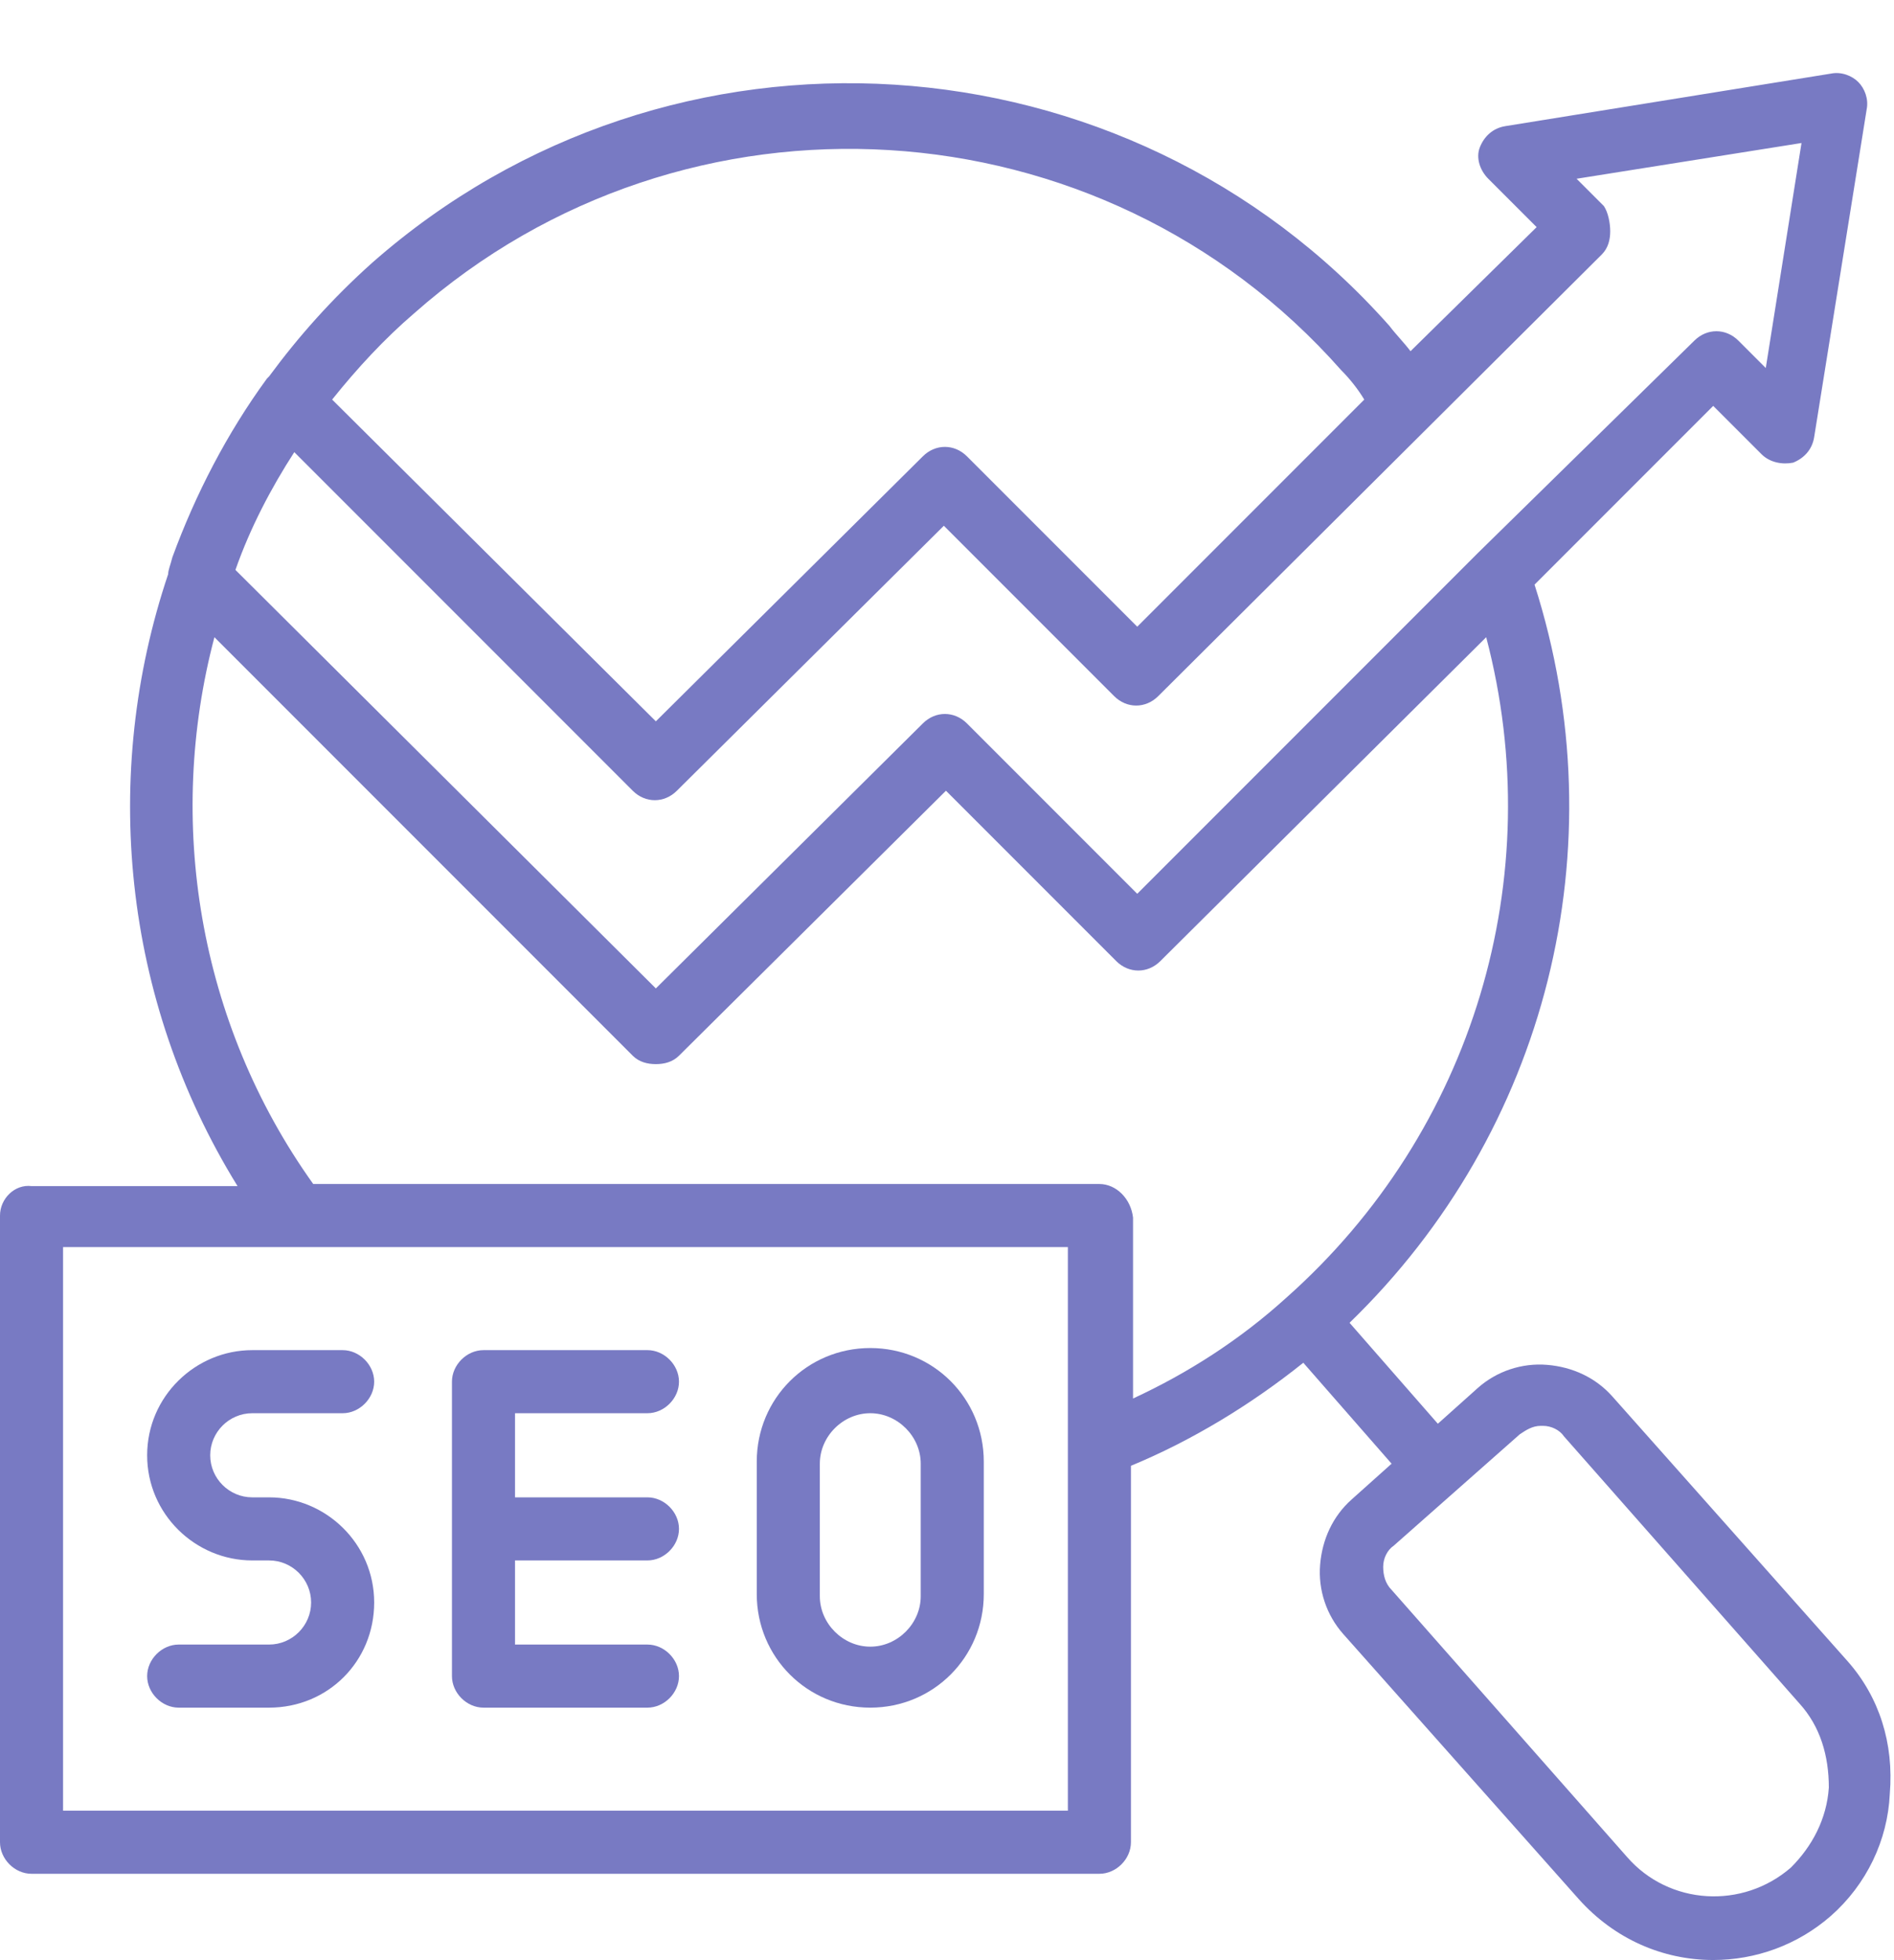
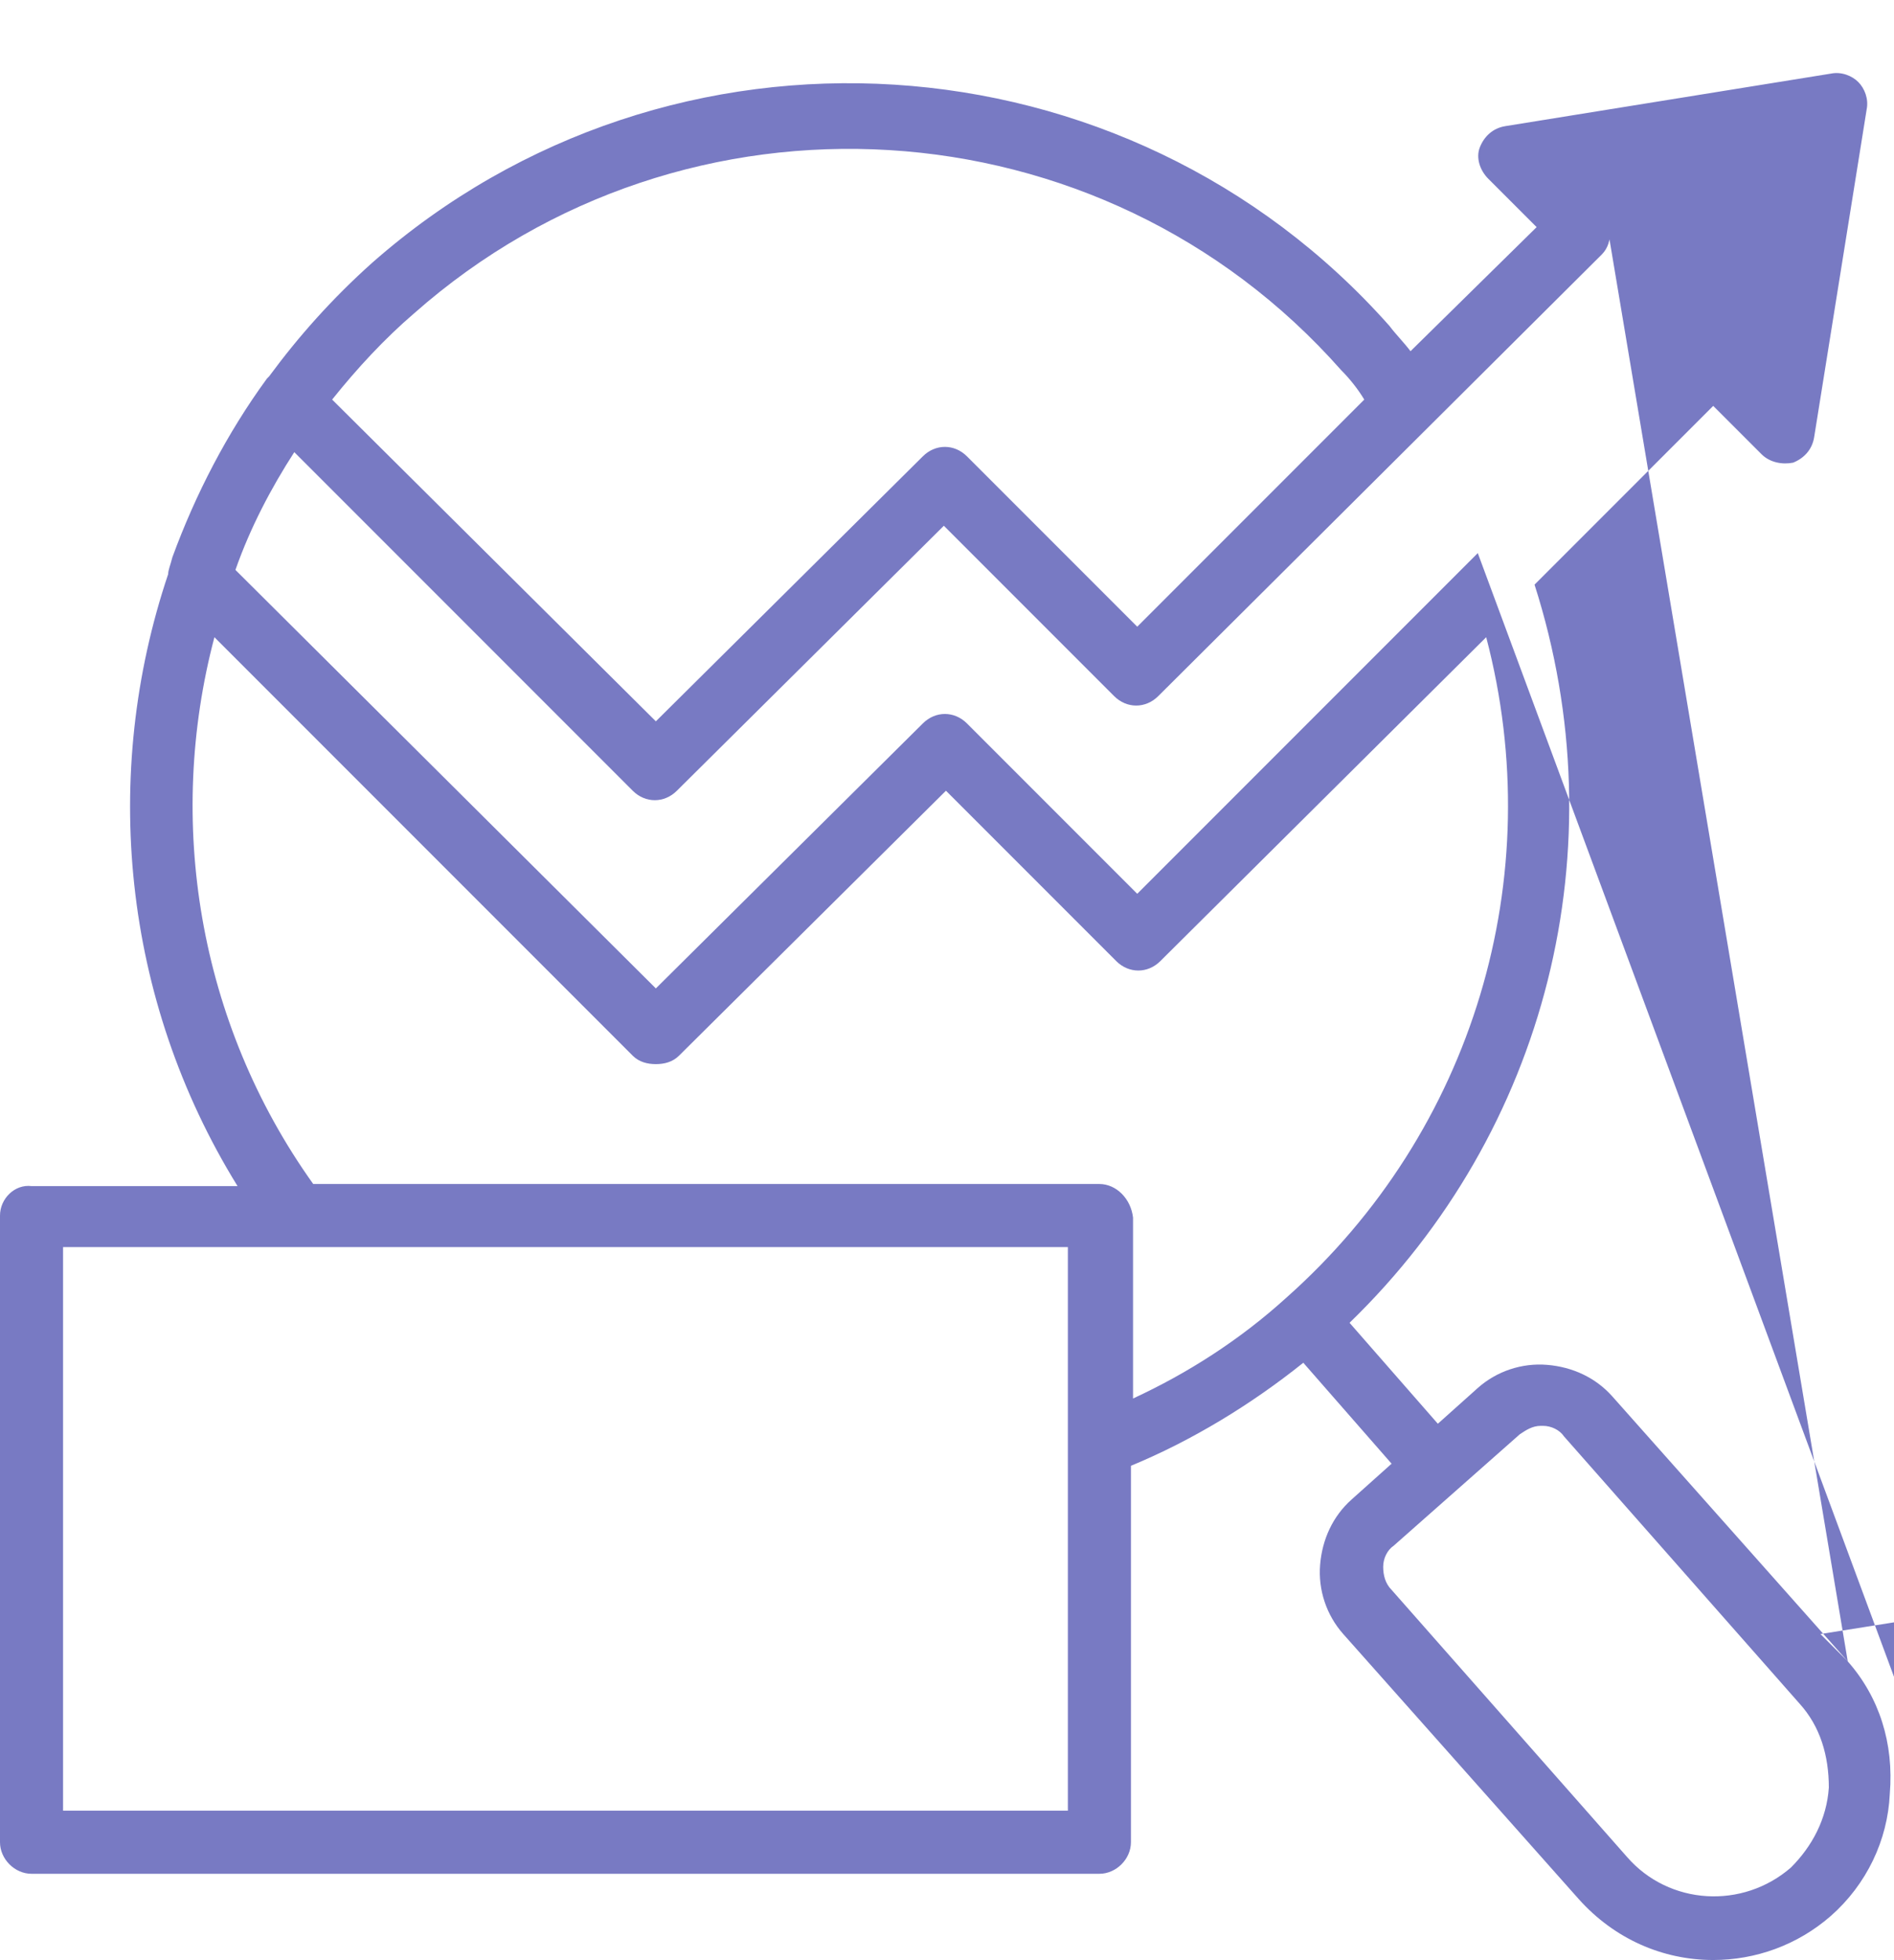
<svg xmlns="http://www.w3.org/2000/svg" fill="#787ac3" height="93.2" preserveAspectRatio="xMidYMid meet" version="1" viewBox="5.0 1.7 90.1 93.2" width="90.1" zoomAndPan="magnify">
  <g>
    <g>
      <g id="change1_1">
-         <path d="M92.9,80.7L81.7,68.1c-0.8-0.9-1.9-1.4-3.1-1.5c-1.2-0.1-2.4,0.3-3.3,1.1l-1.9,1.7l-4.2-4.8C78.6,55.5,82,42,78,29.5 l8.5-8.5l2.3,2.3c0.4,0.4,1,0.5,1.5,0.4c0.5-0.2,0.9-0.6,1-1.2l2.5-15.6c0.1-0.5-0.1-1-0.4-1.3s-0.8-0.5-1.3-0.4L76.6,7.7 c-0.6,0.1-1,0.5-1.2,1c-0.2,0.5,0,1.1,0.4,1.5l2.3,2.3l-6,5.9c-0.3-0.4-0.7-0.8-1-1.2c-12.5-14.1-34.2-15.5-48.4-3 c-1.9,1.7-3.5,3.5-4.9,5.4c0,0,0,0,0,0c0,0-0.1,0.1-0.1,0.1c-1.9,2.6-3.4,5.5-4.5,8.5C13.1,28.6,13,28.8,13,29 c-3.2,9.5-2.2,20.2,3.3,29.1H6.5C5.7,58,5,58.7,5,59.5v29.8c0,0.8,0.7,1.5,1.5,1.5h50.8c0.8,0,1.5-0.7,1.5-1.5V71.4 c2.9-1.2,5.7-2.9,8.2-4.9l4.2,4.8L69.3,73c-0.9,0.8-1.4,1.9-1.5,3.1c-0.1,1.2,0.3,2.4,1.1,3.3L80.1,92c1.7,1.9,4,2.9,6.4,2.9 c2,0,4-0.7,5.6-2.1c1.7-1.5,2.7-3.6,2.8-5.8C95.1,84.6,94.4,82.4,92.9,80.7z M81.3,11.5l-1.3-1.3l10.7-1.7l-1.7,10.7l-1.3-1.3 c-0.6-0.6-1.5-0.6-2.1,0L75.3,28c0,0,0,0,0,0L59.1,44.2L51,36.1c-0.6-0.6-1.5-0.6-2.1,0L36.2,48.7l-20-19.9 c0.7-2,1.7-3.9,2.8-5.6l16.1,16.1c0.6,0.6,1.5,0.6,2.1,0l12.7-12.6l8.1,8.1c0.6,0.6,1.5,0.6,2.1,0l21.1-21 c0.3-0.3,0.4-0.7,0.4-1.1S81.5,11.8,81.3,11.5z M24.7,16.6C37.6,5.2,57.4,6.4,68.8,19.3c0.4,0.4,0.8,0.9,1.1,1.4L59.1,31.5 L51,23.4c-0.6-0.6-1.5-0.6-2.1,0L36.2,36L20.8,20.7C22,19.2,23.3,17.8,24.7,16.6z M55.8,87.8H8V61h47.8V87.8z M57.3,58H19.9 c-5.5-7.7-7-17.3-4.7-26l19.9,19.9c0.3,0.3,0.7,0.4,1.1,0.4s0.8-0.1,1.1-0.4l12.7-12.6l8.1,8.1c0.6,0.6,1.5,0.6,2.1,0l15.5-15.4 c3,11.4-0.6,23.5-9.5,31.4c-2.2,2-4.7,3.6-7.3,4.8v-8.6C58.8,58.7,58.1,58,57.3,58z M90.2,90.5c-2.3,2-5.8,1.8-7.8-0.5L71.2,77.3 c-0.3-0.3-0.4-0.7-0.4-1.1c0-0.4,0.2-0.8,0.5-1l6-5.3c0.3-0.2,0.6-0.4,1-0.4c0,0,0.1,0,0.1,0c0.4,0,0.8,0.2,1,0.5c0,0,0,0,0,0 l11.2,12.7c1,1.1,1.4,2.5,1.4,4C91.9,88.2,91.2,89.5,90.2,90.5z" fill="inherit" />
-         <path d="M12,70.9c0,2.8,2.3,5,5,5h0.8c1.1,0,2,0.9,2,2s-0.9,2-2,2h-4.3c-0.8,0-1.5,0.7-1.5,1.5s0.7,1.5,1.5,1.5h4.3 c2.8,0,5-2.2,5-5s-2.3-5-5-5H17c-1.1,0-2-0.9-2-2c0-1.1,0.9-2,2-2h4.3c0.8,0,1.5-0.7,1.5-1.5s-0.7-1.5-1.5-1.5H17 C14.3,65.9,12,68.1,12,70.9z" fill="inherit" />
-         <path d="M28,82.9h7.8c0.8,0,1.5-0.7,1.5-1.5s-0.7-1.5-1.5-1.5h-6.3v-4h6.3c0.8,0,1.5-0.7,1.5-1.5s-0.7-1.5-1.5-1.5h-6.3v-4h6.3 c0.8,0,1.5-0.7,1.5-1.5s-0.7-1.5-1.5-1.5H28c-0.8,0-1.5,0.7-1.5,1.5v14C26.5,82.2,27.2,82.9,28,82.9z" fill="inherit" />
-         <path d="M46.4,82.9c3,0,5.4-2.4,5.4-5.4v-6.3c0-3-2.4-5.4-5.4-5.4c-3,0-5.4,2.4-5.4,5.4v6.3C41,80.5,43.4,82.9,46.4,82.9z M44,71.3c0-1.3,1.1-2.4,2.4-2.4c1.3,0,2.4,1.1,2.4,2.4v6.3c0,1.3-1.1,2.4-2.4,2.4c-1.3,0-2.4-1.1-2.4-2.4V71.3z" fill="inherit" />
+         <path d="M92.9,80.7L81.7,68.1c-0.8-0.9-1.9-1.4-3.1-1.5c-1.2-0.1-2.4,0.3-3.3,1.1l-1.9,1.7l-4.2-4.8C78.6,55.5,82,42,78,29.5 l8.5-8.5l2.3,2.3c0.4,0.4,1,0.5,1.5,0.4c0.5-0.2,0.9-0.6,1-1.2l2.5-15.6c0.1-0.5-0.1-1-0.4-1.3s-0.8-0.5-1.3-0.4L76.6,7.7 c-0.6,0.1-1,0.5-1.2,1c-0.2,0.5,0,1.1,0.4,1.5l2.3,2.3l-6,5.9c-0.3-0.4-0.7-0.8-1-1.2c-12.5-14.1-34.2-15.5-48.4-3 c-1.9,1.7-3.5,3.5-4.9,5.4c0,0,0,0,0,0c0,0-0.1,0.1-0.1,0.1c-1.9,2.6-3.4,5.5-4.5,8.5C13.1,28.6,13,28.8,13,29 c-3.2,9.5-2.2,20.2,3.3,29.1H6.5C5.7,58,5,58.7,5,59.5v29.8c0,0.8,0.7,1.5,1.5,1.5h50.8c0.8,0,1.5-0.7,1.5-1.5V71.4 c2.9-1.2,5.7-2.9,8.2-4.9l4.2,4.8L69.3,73c-0.9,0.8-1.4,1.9-1.5,3.1c-0.1,1.2,0.3,2.4,1.1,3.3L80.1,92c1.7,1.9,4,2.9,6.4,2.9 c2,0,4-0.7,5.6-2.1c1.7-1.5,2.7-3.6,2.8-5.8C95.1,84.6,94.4,82.4,92.9,80.7z l-1.3-1.3l10.7-1.7l-1.7,10.7l-1.3-1.3 c-0.6-0.6-1.5-0.6-2.1,0L75.3,28c0,0,0,0,0,0L59.1,44.2L51,36.1c-0.6-0.6-1.5-0.6-2.1,0L36.2,48.7l-20-19.9 c0.7-2,1.7-3.9,2.8-5.6l16.1,16.1c0.6,0.6,1.5,0.6,2.1,0l12.7-12.6l8.1,8.1c0.6,0.6,1.5,0.6,2.1,0l21.1-21 c0.3-0.3,0.4-0.7,0.4-1.1S81.5,11.8,81.3,11.5z M24.7,16.6C37.6,5.2,57.4,6.4,68.8,19.3c0.4,0.4,0.8,0.9,1.1,1.4L59.1,31.5 L51,23.4c-0.6-0.6-1.5-0.6-2.1,0L36.2,36L20.8,20.7C22,19.2,23.3,17.8,24.7,16.6z M55.8,87.8H8V61h47.8V87.8z M57.3,58H19.9 c-5.5-7.7-7-17.3-4.7-26l19.9,19.9c0.3,0.3,0.7,0.4,1.1,0.4s0.8-0.1,1.1-0.4l12.7-12.6l8.1,8.1c0.6,0.6,1.5,0.6,2.1,0l15.5-15.4 c3,11.4-0.6,23.5-9.5,31.4c-2.2,2-4.7,3.6-7.3,4.8v-8.6C58.8,58.7,58.1,58,57.3,58z M90.2,90.5c-2.3,2-5.8,1.8-7.8-0.5L71.2,77.3 c-0.3-0.3-0.4-0.7-0.4-1.1c0-0.4,0.2-0.8,0.5-1l6-5.3c0.3-0.2,0.6-0.4,1-0.4c0,0,0.1,0,0.1,0c0.4,0,0.8,0.2,1,0.5c0,0,0,0,0,0 l11.2,12.7c1,1.1,1.4,2.5,1.4,4C91.9,88.2,91.2,89.5,90.2,90.5z" fill="inherit" />
      </g>
    </g>
  </g>
</svg>